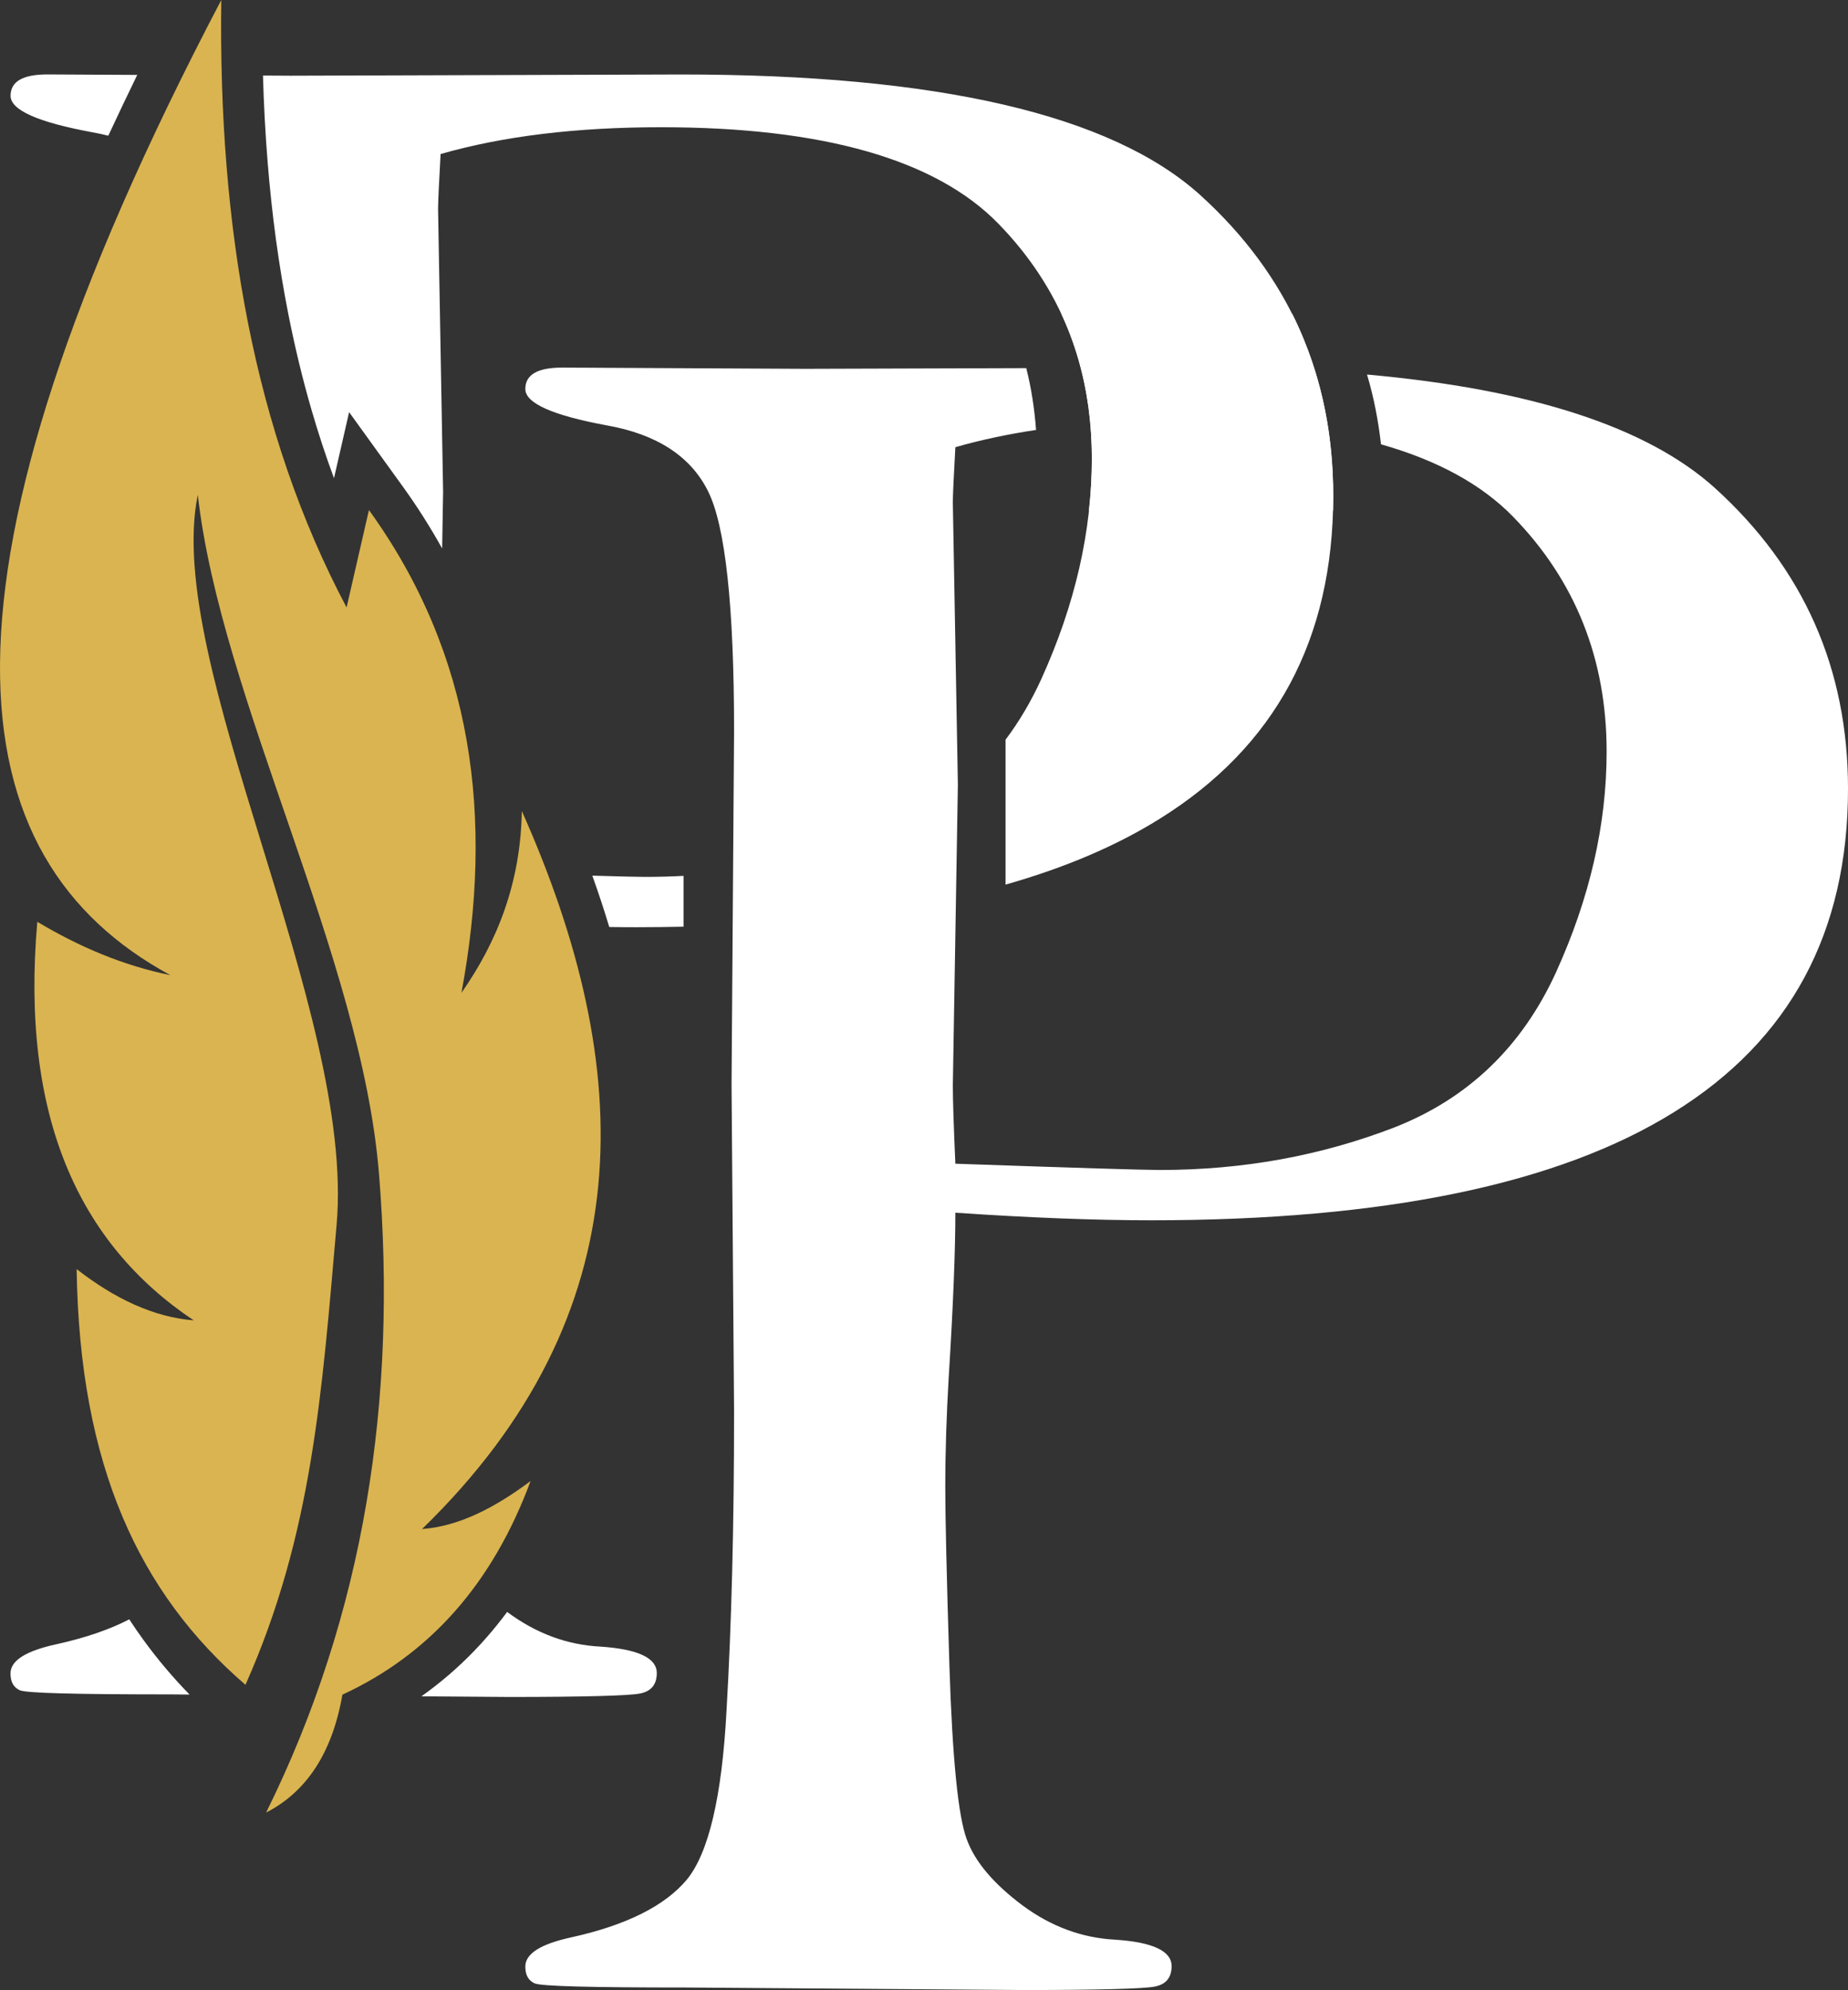
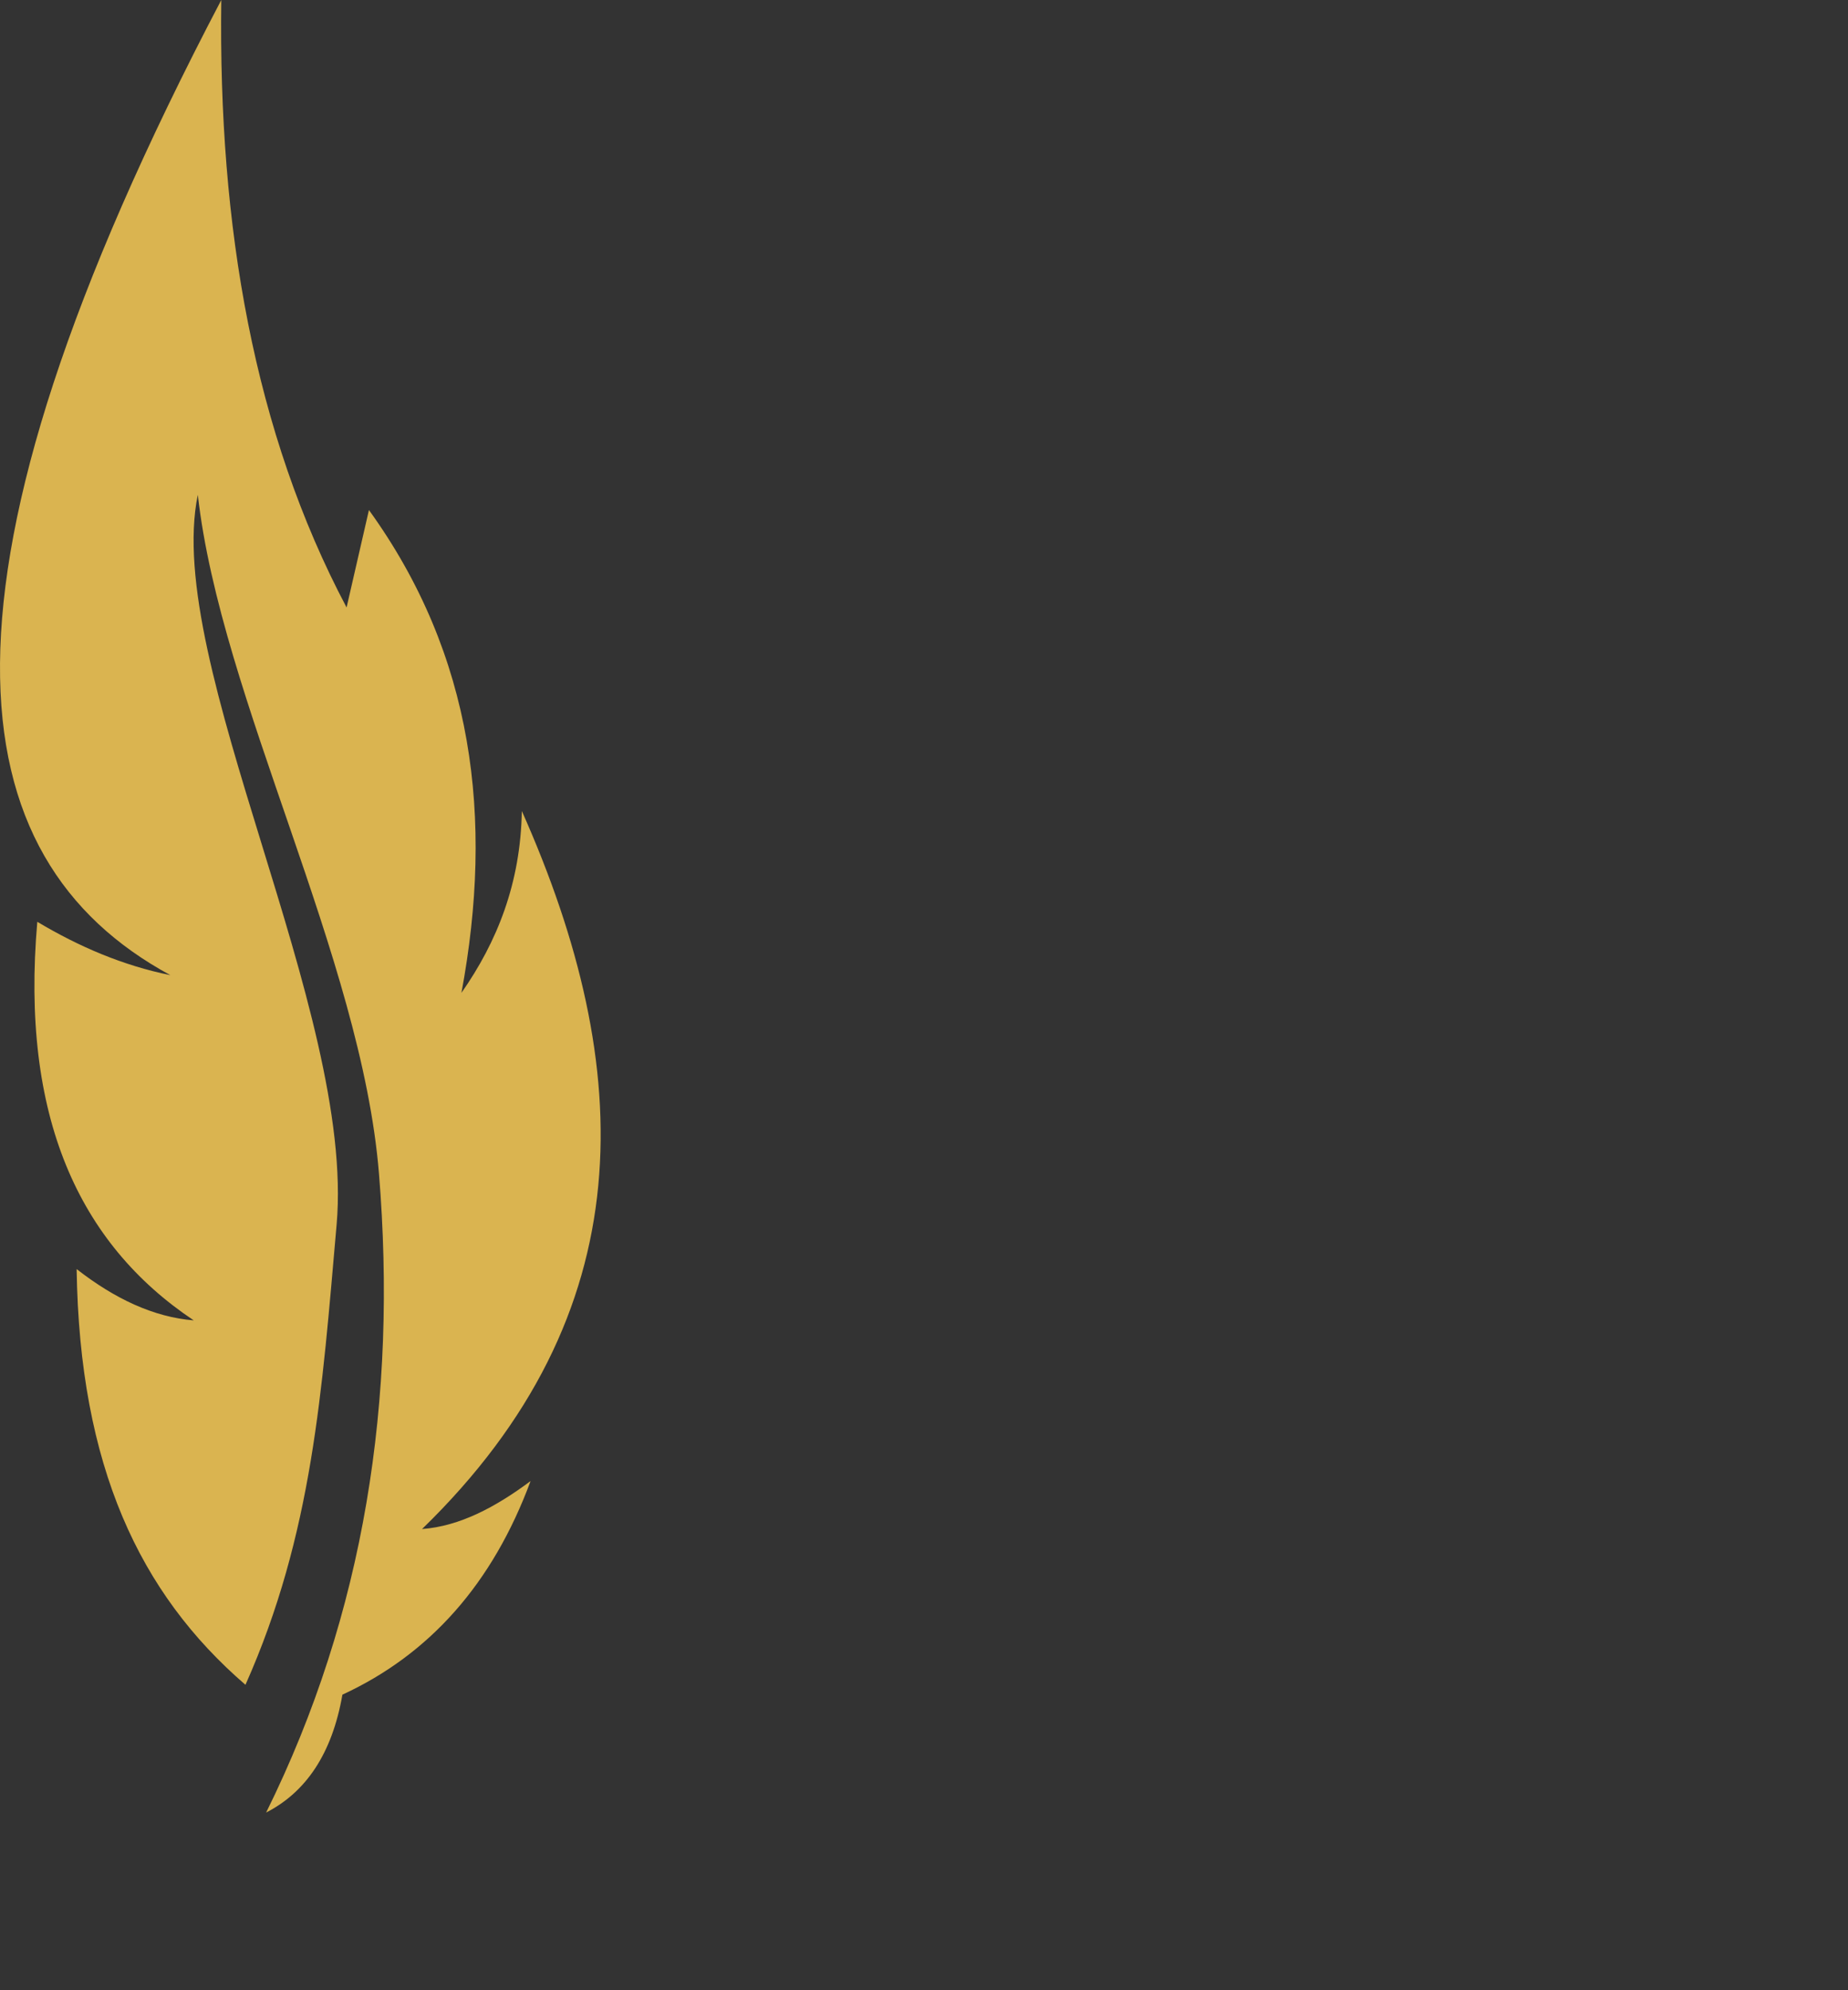
<svg xmlns="http://www.w3.org/2000/svg" viewBox="0 0 344.82 371.16">
  <rect x="0" y="0" width="344.82" height="371.16" fill="#333333" stroke="none" />
  <defs>
    <style>.d,.e{fill:#fff;}.e,.f{fill-rule:evenodd;}.f{fill:#dab450;}</style>
  </defs>
  <g id="a" />
  <g id="b">
    <g id="c">
      <g>
-         <path class="d" d="M127.55,172.84c-2.87,.06-5.78,.1-8.75,.1-1.67,0-3.37-.01-5.12-.04-.95-3.18-2.01-6.38-3.16-9.58,5.2,.16,8.49,.23,9.84,.23,2.42,0,4.81-.06,7.18-.19v9.48ZM49.05,14.09l5.16,.03,72.88-.23c47.93,0,80.23,7.51,96.81,22.44,16.58,15.01,24.87,33.7,24.87,56.14,0,26.74-10.79,46.84-32.45,60.29-8.04,5.01-17.61,9.09-28.69,12.23v-27.03c2.54-3.37,4.75-7.12,6.64-11.24,6.33-13.92,9.46-27.6,9.46-41.21,0-17.2-5.79-31.83-17.44-43.79-11.65-11.96-32.69-17.99-62.95-17.99-15.72,0-29.4,1.64-41.13,5-.31,5.55-.47,8.99-.47,10.32l.94,52.63-.18,10.62c-2.19-3.94-4.65-7.83-7.41-11.65l-8.27-11.45-1.68-2.33-.64,2.8-2.18,9.52c-1.55-4.18-2.95-8.45-4.21-12.8-1.66-5.71-3.07-11.58-4.27-17.6-1.83-9.22-3.11-18.74-3.9-28.53-.43-5.32-.72-10.72-.87-16.18Zm-28.84,11.22c-.96-.24-1.96-.46-2.99-.64-10.17-1.88-15.25-4.14-15.25-6.8s2.27-3.99,6.88-3.99l16.76,.09c-1.88,3.86-3.68,7.64-5.4,11.34Zm15.17,290.75l-3.39-.03c-17.75,0-27.13-.23-28.31-.78-1.17-.55-1.72-1.56-1.72-3.13,0-2.42,2.89-4.22,8.68-5.47,5.34-1.18,9.83-2.73,13.48-4.62,.86,1.33,1.76,2.63,2.68,3.89,2.63,3.61,5.49,6.99,8.57,10.14Zm59.24-15.42l.09,.07c5.39,3.99,11.18,6.1,17.36,6.41,6.96,.47,10.48,2.11,10.48,4.93,0,2.19-1.09,3.44-3.2,3.83-2.11,.39-10.24,.63-24.32,.63l-16.4-.12c.86-.61,1.71-1.24,2.54-1.89,3.44-2.68,6.62-5.68,9.54-9,1.36-1.55,2.67-3.17,3.92-4.85Z" />
-         <path class="d" d="M205.54,68.59l17.6-.06c6.83,0,13.34,.15,19.53,.46v10.81c-7.03-.95-14.79-1.42-23.28-1.42-4.81,0-9.42,.15-13.85,.46v-10.26Zm-27.28,157.59c0,6.88-.39,17.2-1.25,30.89-.39,6.73-.63,13.53-.63,20.33,0,5.24,.24,16.34,.78,33.55,.55,17.13,1.64,27.84,3.21,32.06,1.56,4.3,5.08,8.37,10.4,12.36,5.39,3.99,11.18,6.1,17.36,6.41,6.96,.47,10.48,2.11,10.48,4.93,0,2.19-1.09,3.44-3.21,3.83-2.11,.39-10.24,.63-24.32,.63l-63.03-.47c-17.75,0-27.13-.23-28.31-.78-1.17-.55-1.72-1.56-1.72-3.13,0-2.42,2.89-4.22,8.68-5.47,10.24-2.27,17.36-5.87,21.43-10.71,4.07-4.93,6.57-15.4,7.43-31.51,.94-16.11,1.41-34.64,1.41-55.75l-.47-61.07,.47-65.92c0-23.38-1.64-38.32-4.85-44.73-3.21-6.49-9.54-10.63-18.85-12.28-10.17-1.88-15.25-4.14-15.25-6.8s2.27-3.99,6.88-3.99l45.36,.23,41.23-.13c.98,3.85,1.54,7.7,1.83,11.53-5.34,.8-10.36,1.87-15.06,3.22-.31,5.55-.47,8.99-.47,10.32l.94,52.63-.94,56.07c0,2.74,.16,7.66,.47,14.62,22.36,.78,35.11,1.17,38.16,1.17,15.56,0,30.11-2.66,43.87-7.98,13.68-5.4,23.69-15.01,30.03-28.85,6.33-13.92,9.46-27.6,9.46-41.21,0-17.2-5.79-31.83-17.44-43.79-5.85-6.01-14.08-10.52-24.66-13.52-.5-4.35-1.31-8.69-2.61-13.01,30.66,2.74,52.3,9.8,64.88,21.13,16.58,15.01,24.87,33.7,24.87,56.14,0,26.74-10.79,46.84-32.45,60.29-21.58,13.45-54.11,20.18-97.51,20.18-10.56,0-22.76-.47-36.6-1.41Z" />
-         <path class="e" d="M198.04,58.55h43.1c5.96,12.09,7.93,24.35,7.59,36.71h-45.55c1.49-13.41,0-25.73-5.14-36.71" />
        <path class="f" d="M49.66,338.06c18.41-37.21,24.49-77.15,21.05-119.2-3.3-40.42-29.53-88.53-33.8-126.57-6.49,31.36,29.4,96.23,25.9,136.11-2.73,31.13-4.48,57.71-17.01,85.84-19.74-17.02-30.96-40.74-31.5-77.54,7.09,5.53,14.36,8.96,21.85,9.57C14.7,231.95,3.8,208.21,6.96,171.93c7.79,4.65,16,8.16,24.83,9.95C-8.37,160.13-15.98,109.17,41.29,0c-.57,42.31,6.1,80.68,23.38,113.3l4.17-18.17c19.53,27.04,23.33,57.48,17.26,90.05,6.67-9.53,11.04-20.46,11.27-33.91,21.43,48.09,22.8,93.68-18.62,133.92,7.04-.53,13.72-4.09,20.25-8.95-7.07,19.1-18.82,32.33-35.11,39.84-1.93,11.06-6.83,18.18-14.22,21.98" />
      </g>
    </g>
  </g>
</svg>